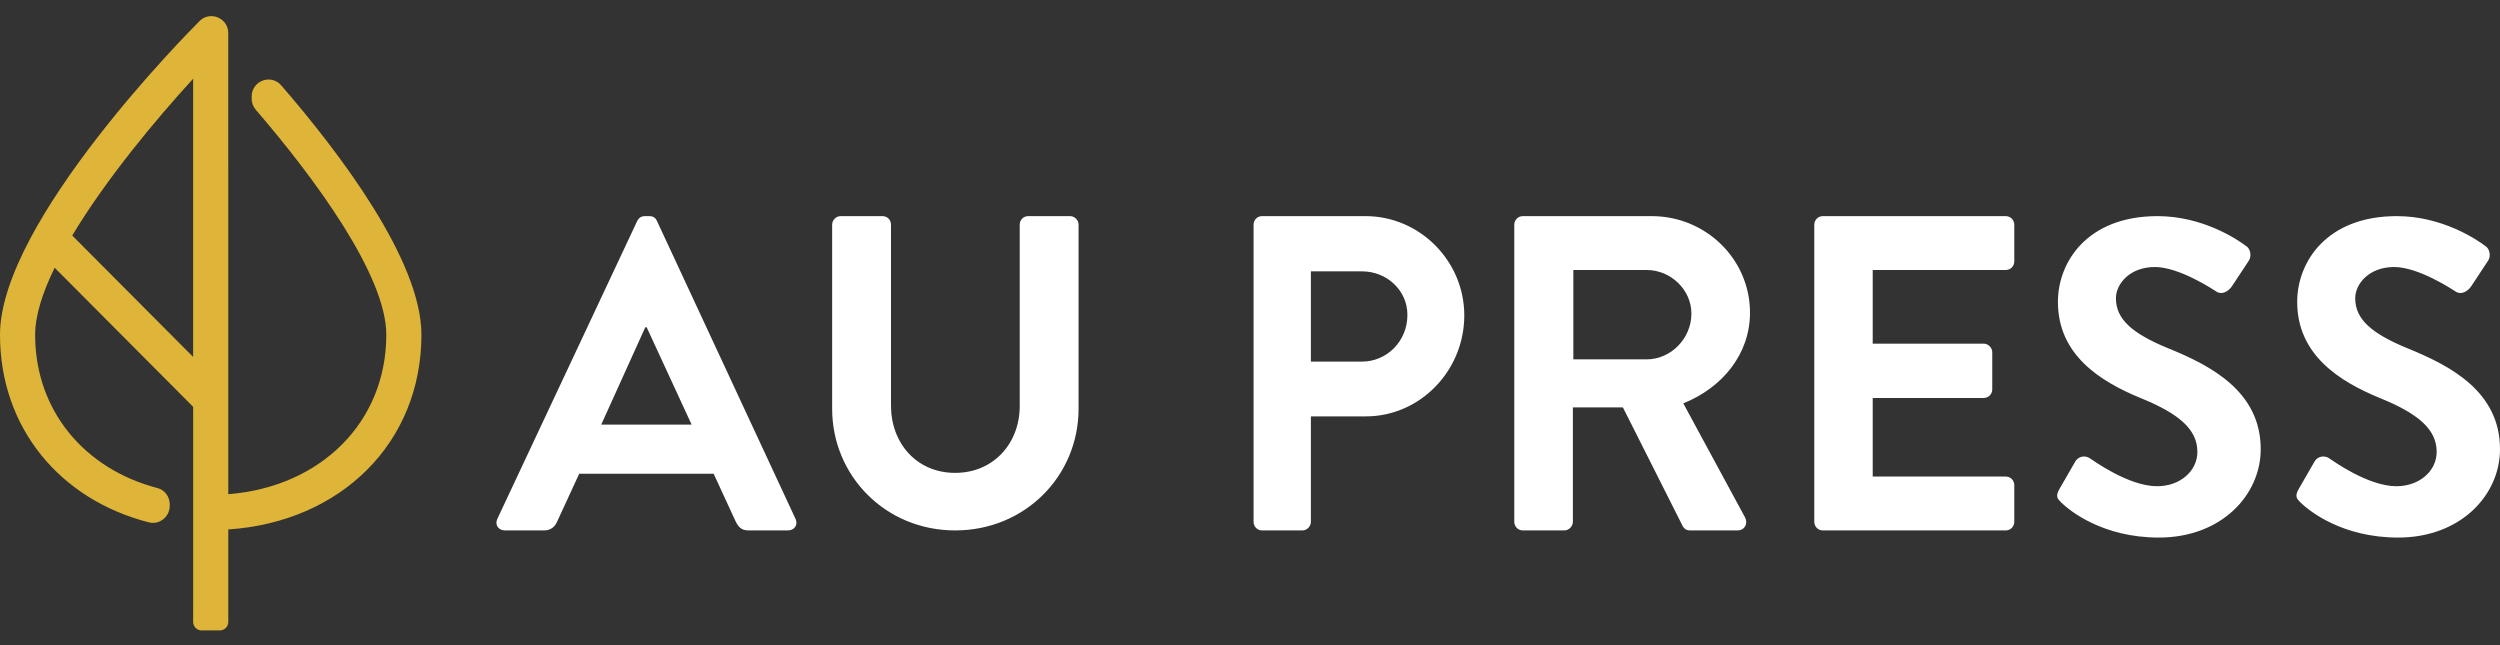
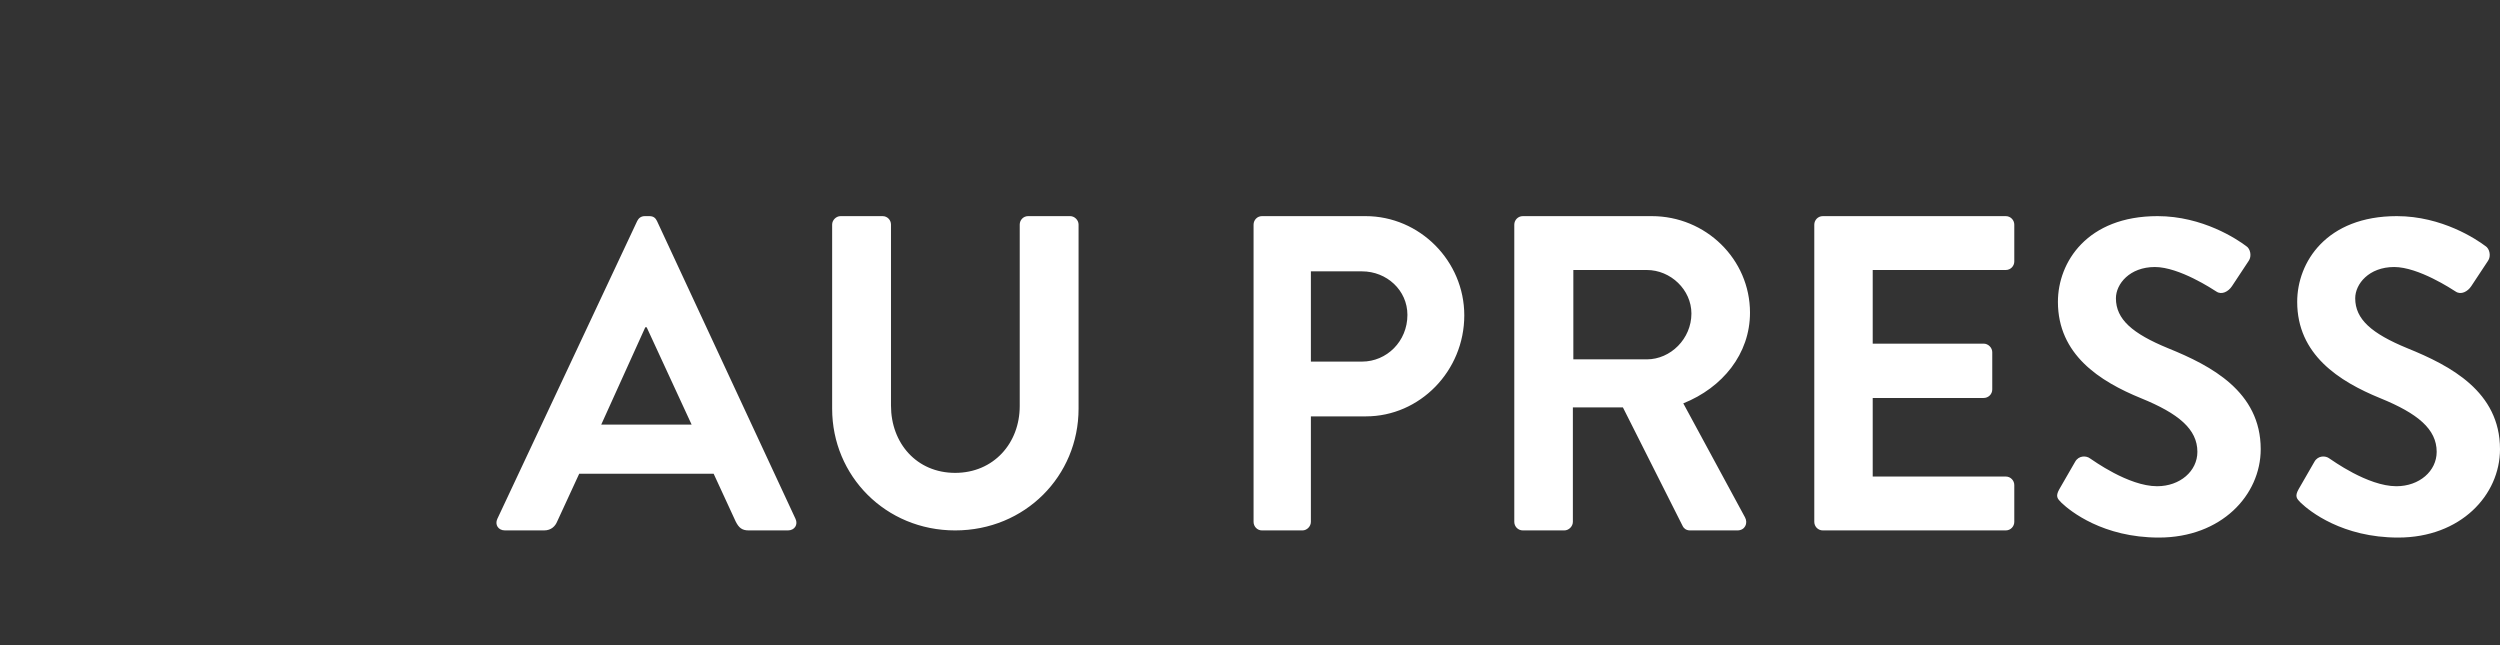
<svg xmlns="http://www.w3.org/2000/svg" width="155" height="40" viewBox="0 0 155 40">
  <rect x="0" y="0" width="155" height="40" fill="#333333" stroke="none" />
  <g fill="none" fill-rule="evenodd" transform="translate(0 1)">
    <path fill="#FFF" d="M30.834 31.171L39.507 12.702C39.59 12.538 39.73 12.4 39.981 12.4L40.26 12.4C40.539 12.4 40.65 12.538 40.733 12.702L49.323 31.171C49.49 31.528 49.267 31.886 48.849 31.886L46.423 31.886C46.004 31.886 45.809 31.721 45.614 31.337L44.247 28.373 35.91 28.373 34.543 31.337C34.432 31.611 34.181 31.886 33.735 31.886L31.308 31.886C30.89 31.886 30.667 31.528 30.834 31.171L30.834 31.171zM42.881 25.326L40.093 19.289 40.009 19.289 37.276 25.326 42.881 25.326zM51.593 12.922C51.593 12.647 51.84 12.4 52.115 12.4L54.72 12.4C55.022 12.4 55.241 12.647 55.241 12.922L55.241 24.146C55.241 26.479 56.832 28.318 59.219 28.318 61.605 28.318 63.223 26.479 63.223 24.174L63.223 12.922C63.223 12.647 63.442 12.4 63.744 12.4L66.35 12.4C66.625 12.4 66.871 12.647 66.871 12.922L66.871 24.339C66.871 28.511 63.553 31.886 59.219 31.886 54.912 31.886 51.593 28.511 51.593 24.339L51.593 12.922zM77.721 12.929C77.721 12.65 77.94 12.4 78.241 12.4L84.663 12.4C88.026 12.4 90.786 15.184 90.786 18.552 90.786 22.004 88.026 24.815 84.691 24.815L81.275 24.815 81.275 31.356C81.275 31.635 81.029 31.886 80.755 31.886L78.241 31.886C77.94 31.886 77.721 31.635 77.721 31.356L77.721 12.929zM84.445 21.419C85.975 21.419 87.26 20.166 87.26 18.524 87.26 16.993 85.975 15.824 84.445 15.824L81.275 15.824 81.275 21.419 84.445 21.419zM93.886 12.929C93.886 12.65 94.109 12.4 94.417 12.4L102.408 12.4C105.762 12.4 108.5 15.072 108.5 18.385 108.5 20.946 106.795 23.034 104.364 24.008L108.192 31.078C108.388 31.44 108.192 31.886 107.717 31.886L104.783 31.886C104.532 31.886 104.392 31.746 104.336 31.635L100.62 24.258 97.518 24.258 97.518 31.356C97.518 31.635 97.267 31.886 96.988 31.886L94.417 31.886C94.109 31.886 93.886 31.635 93.886 31.356L93.886 12.929zM102.101 21.28C103.582 21.28 104.868 19.999 104.868 18.44 104.868 16.966 103.582 15.74 102.101 15.74L97.547 15.74 97.547 21.28 102.101 21.28zM112.486 12.929C112.486 12.65 112.709 12.4 113.016 12.4L124.356 12.4C124.662 12.4 124.886 12.65 124.886 12.929L124.886 15.212C124.886 15.49 124.662 15.74 124.356 15.74L116.108 15.74 116.108 20.306 122.99 20.306C123.269 20.306 123.52 20.556 123.52 20.834L123.52 23.145C123.52 23.451 123.269 23.674 122.99 23.674L116.108 23.674 116.108 28.545 124.356 28.545C124.662 28.545 124.886 28.796 124.886 29.074L124.886 31.356C124.886 31.635 124.662 31.886 124.356 31.886L113.016 31.886C112.709 31.886 112.486 31.635 112.486 31.356L112.486 12.929zM127.673 29.339L128.662 27.623C128.881 27.236 129.348 27.236 129.595 27.43 129.733 27.513 131.956 29.146 133.74 29.146 135.168 29.146 136.238 28.204 136.238 27.014 136.238 25.603 135.058 24.634 132.752 23.693 130.172 22.641 127.591 20.98 127.591 17.714 127.591 15.251 129.403 12.4 133.768 12.4 136.568 12.4 138.709 13.839 139.259 14.254 139.533 14.42 139.615 14.891 139.423 15.168L138.38 16.746C138.16 17.078 137.748 17.299 137.419 17.078 137.2 16.939 135.113 15.555 133.603 15.555 132.038 15.555 131.187 16.607 131.187 17.493 131.187 18.794 132.203 19.679 134.427 20.593 137.089 21.672 140.164 23.278 140.164 26.848 140.164 29.699 137.721 32.329 133.85 32.329 130.391 32.329 128.359 30.696 127.81 30.17 127.563 29.92 127.426 29.782 127.673 29.339M142.509 29.339L143.497 27.623C143.717 27.236 144.183 27.236 144.43 27.43 144.568 27.513 146.792 29.146 148.576 29.146 150.003 29.146 151.074 28.204 151.074 27.014 151.074 25.603 149.894 24.634 147.588 23.693 145.008 22.641 142.426 20.98 142.426 17.714 142.426 15.251 144.239 12.4 148.603 12.4 151.404 12.4 153.545 13.839 154.094 14.254 154.368 14.42 154.451 14.891 154.259 15.168L153.216 16.746C152.996 17.078 152.584 17.299 152.255 17.078 152.035 16.939 149.948 15.555 148.439 15.555 146.874 15.555 146.023 16.607 146.023 17.493 146.023 18.794 147.039 19.679 149.262 20.593 151.925 21.672 155 23.278 155 26.848 155 29.699 152.557 32.329 148.686 32.329 145.227 32.329 143.195 30.696 142.646 30.17 142.399 29.92 142.262 29.782 142.509 29.339" />
-     <path fill="#DEB538" d="M15.603,4.984 L15.603,5.119 C15.603,5.37 15.691,5.609 15.855,5.8 C19.524,10.061 23.951,16.075 23.951,19.755 C23.951,25.171 19.892,29.188 14.153,29.64 L14.153,9.302 L14.151,9.302 L14.151,1.052 C14.151,0.093 12.977,-0.364 12.334,0.344 L12.296,0.385 C11.795,0.886 0,12.74 0,19.755 C0,25.521 3.712,29.976 9.23,31.386 C9.886,31.554 10.524,31.042 10.524,30.363 L10.524,30.269 C10.524,29.803 10.22,29.379 9.771,29.262 C5.227,28.078 2.178,24.446 2.178,19.755 C2.178,18.567 2.64,17.136 3.388,15.599 L11.975,24.222 L11.975,24.627 L11.977,24.627 L11.977,36.93 L11.975,36.93 L11.975,37.561 C11.975,37.851 12.21,38.086 12.498,38.086 L13.63,38.086 C13.919,38.086 14.153,37.851 14.153,37.561 L14.153,31.826 C21.153,31.359 26.129,26.433 26.129,19.755 C26.129,15.159 21.067,8.488 17.436,4.293 C16.801,3.56 15.603,4.012 15.603,4.984 L15.603,4.984 Z M11.975,21.131 L4.479,13.603 C6.569,10.116 9.665,6.403 11.975,3.882 L11.975,21.131 Z" />
  </g>
</svg>